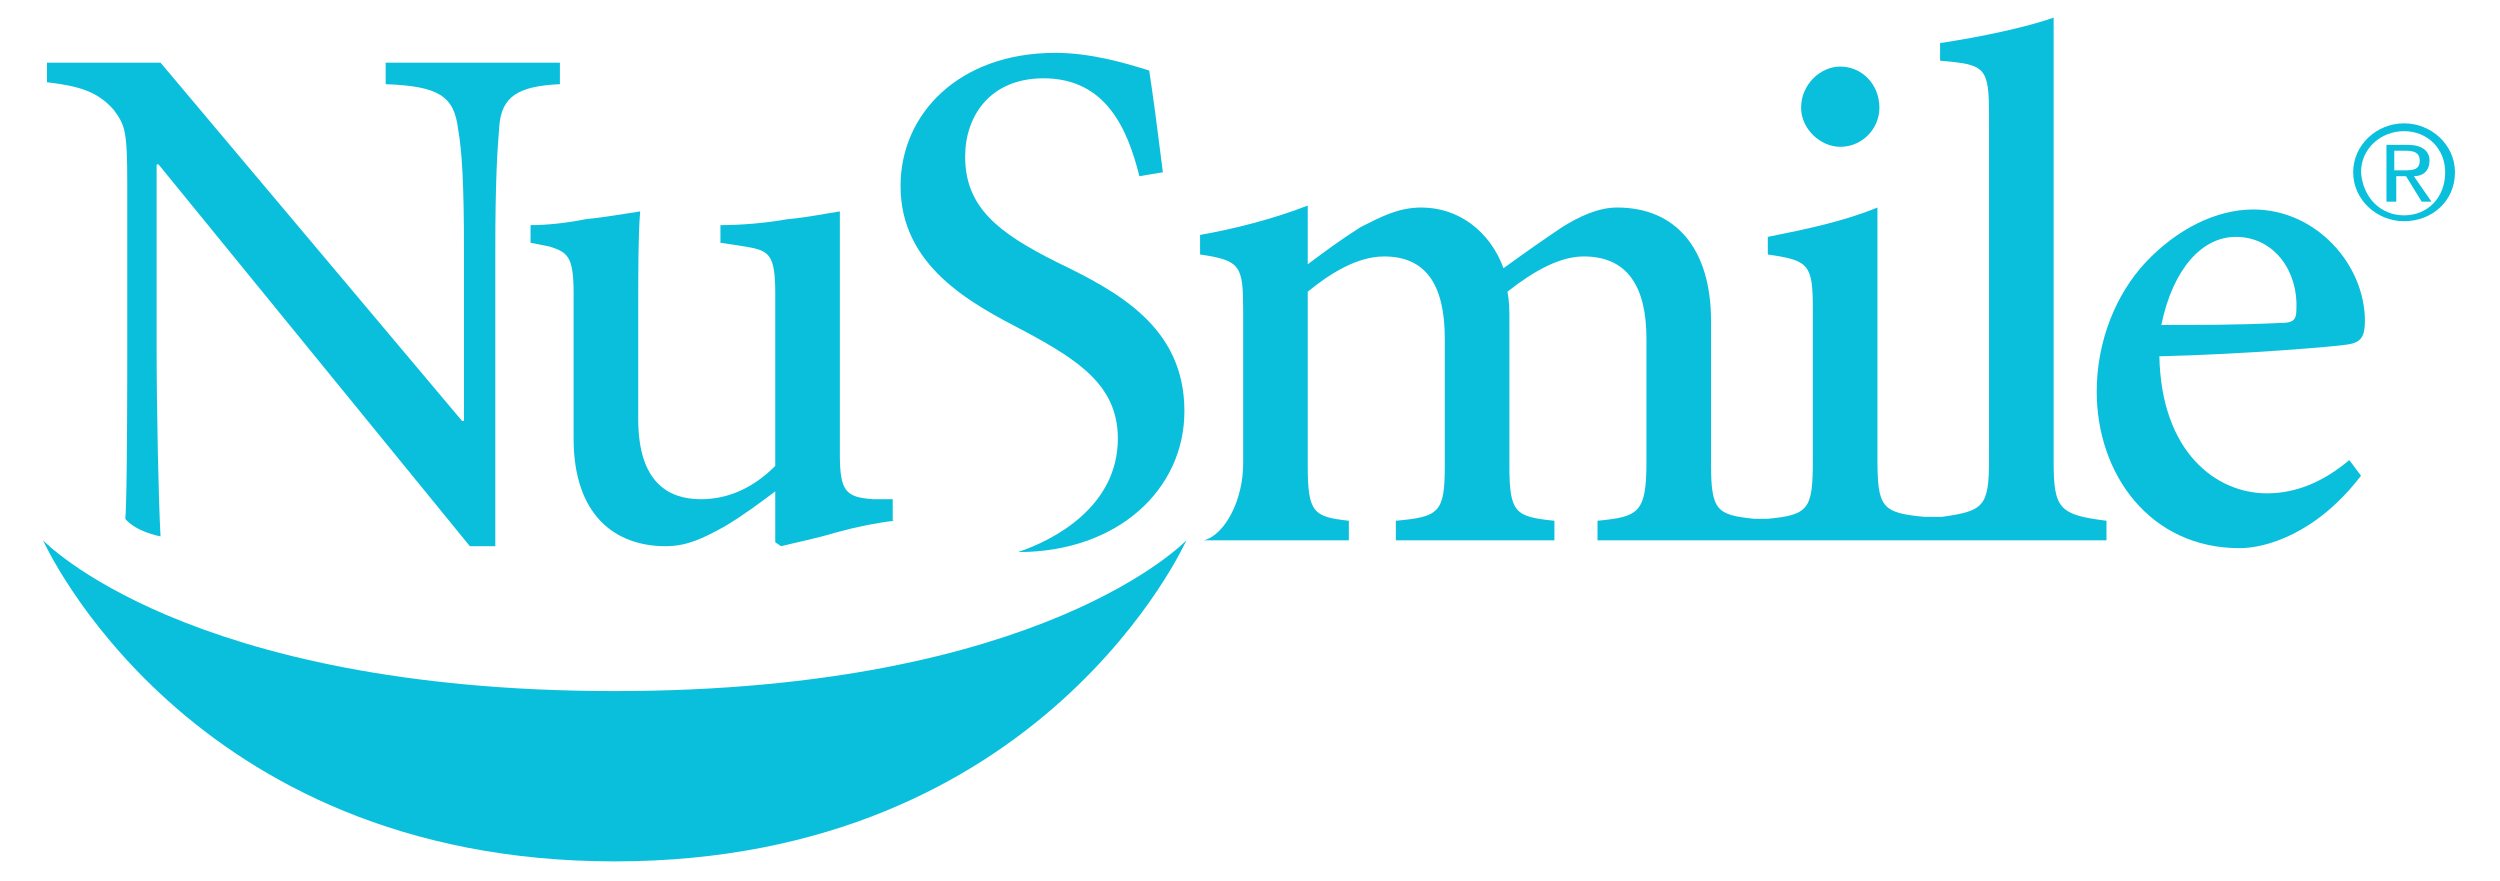
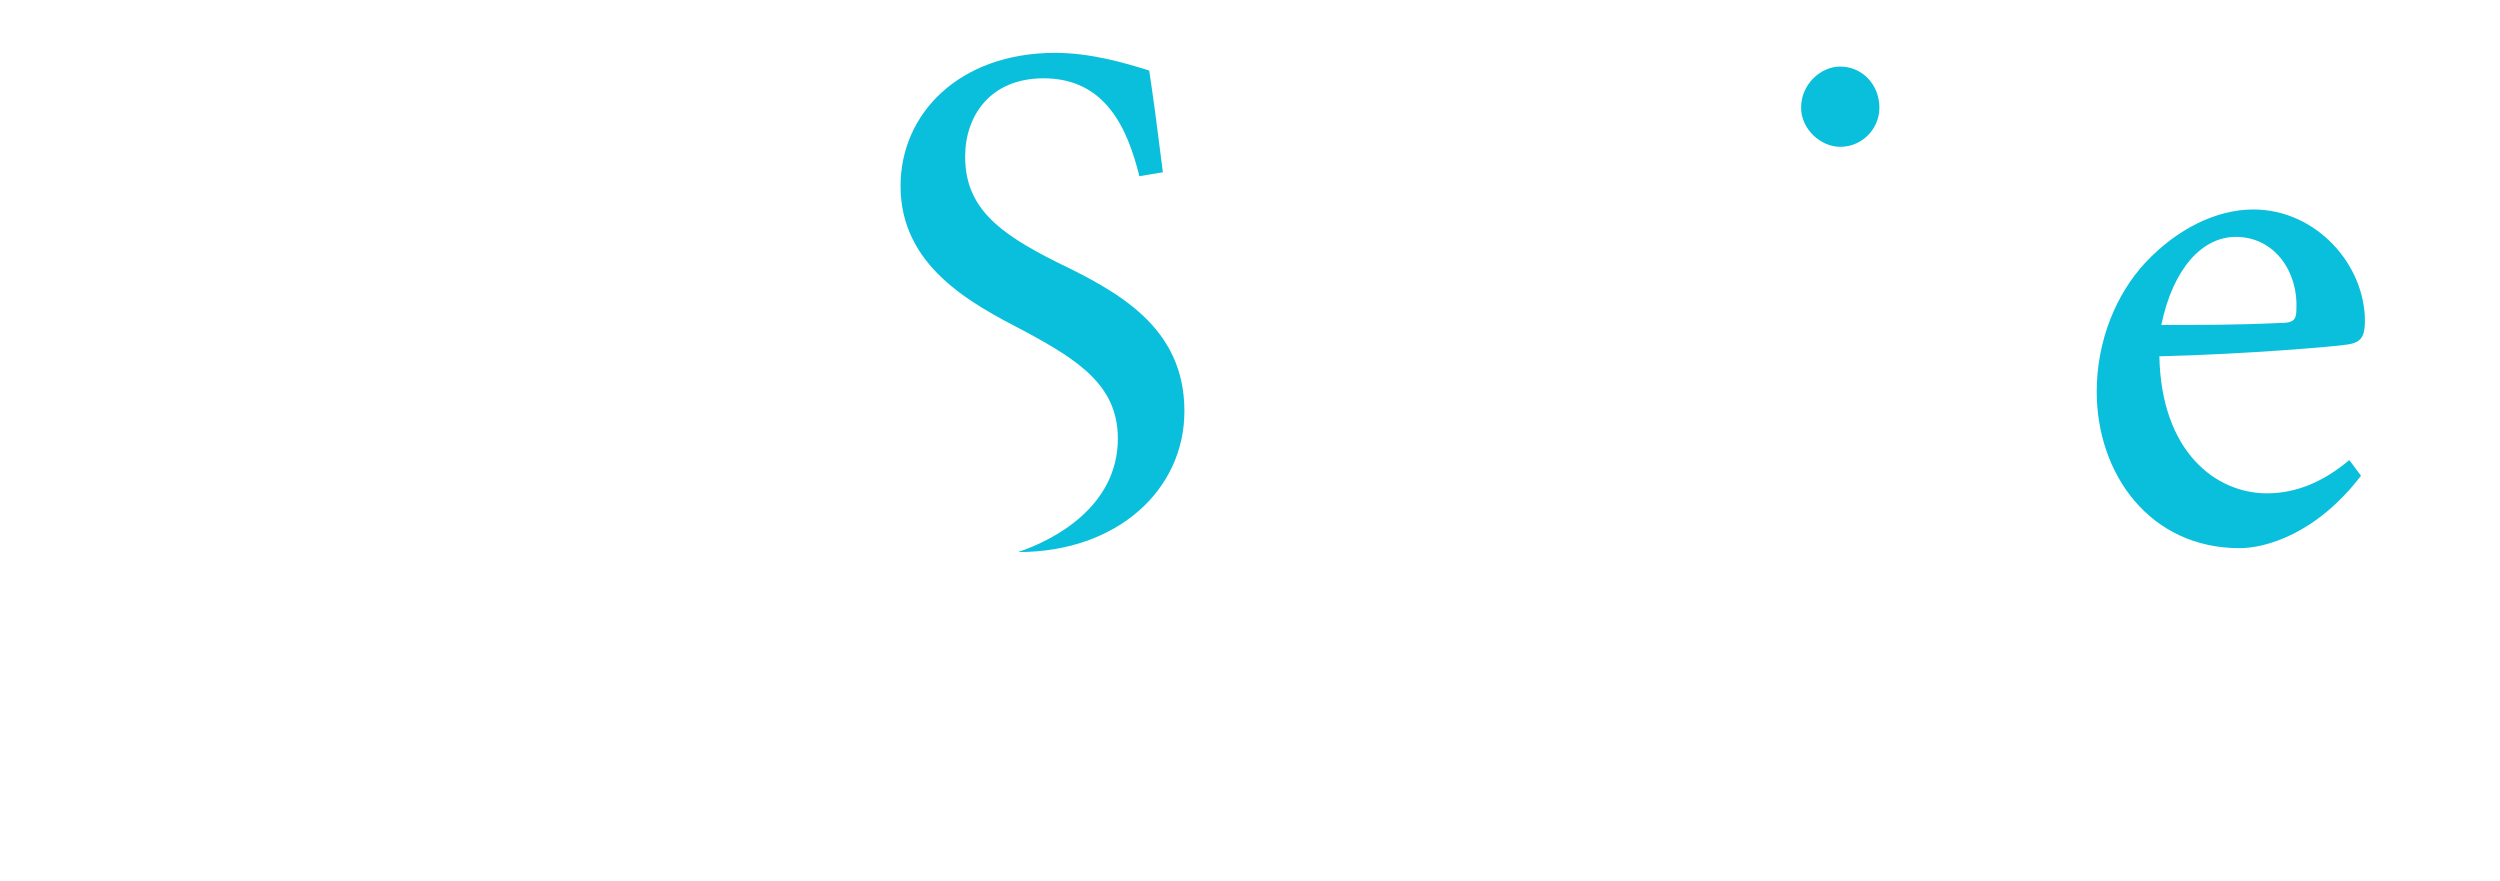
<svg xmlns="http://www.w3.org/2000/svg" id="Calque_1" x="0px" y="0px" width="127.7px" height="45px" viewBox="0 0 127.7 45" xml:space="preserve">
  <g>
-     <path fill="#0ABFDC" d="M6.4,26.5c0.1-1,0.1-7.2,0.1-8.9V9.4c0-2.7-0.1-3-0.7-3.8C5,4.7,4.1,4.4,2.4,4.2V3.2h5.8l15.4,18.3h0.1  v-8.7c0-3.4-0.1-5.1-0.3-6.2c-0.2-1.7-1-2.2-3.7-2.3V3.2h8.9v1.1c-2.1,0.1-3,0.6-3.1,2.2c-0.1,1.2-0.2,2.8-0.2,6.3v15.1H24L8.1,8.4  H8v9.2c0,3.4,0.1,8,0.2,9.8C6.8,27.1,6.4,26.5,6.4,26.5z" />
-     <path fill="#0ABFDC" d="M45.7,26.6c-0.9,0.1-1.9,0.3-3,0.6c-1,0.3-2,0.5-2.8,0.7l-0.3-0.2v-2.6c-0.8,0.6-1.6,1.2-2.6,1.8  c-1.1,0.6-1.9,1-3,1c-2.6,0-4.7-1.6-4.7-5.5V15c0-1.9-0.3-2.1-1.2-2.4l-1-0.2v-0.9c0.8,0,1.8-0.1,2.8-0.3c1-0.1,2.1-0.3,2.8-0.4  c-0.1,1.2-0.1,3-0.1,5.5v5.1c0,3.2,1.5,4.1,3.2,4.1c1.3,0,2.6-0.5,3.8-1.7V15c0-2-0.3-2.2-1.5-2.4l-1.3-0.2v-0.9  c1,0,2.3-0.1,3.4-0.3c1.1-0.1,2-0.3,2.7-0.4v12.4c0,1.9,0.3,2.2,1.7,2.3l1,0V26.6z" />
    <g>
      <path fill="#0ABFDC" d="M54,13.4c-3-1.5-4.7-2.8-4.7-5.4c0-2.1,1.3-4,4-4c3.2,0,4.3,2.6,4.9,5l1.2-0.2c-0.3-2.4-0.5-3.9-0.7-5.2   c-1.3-0.4-3-0.9-4.8-0.9c-4.9,0-7.9,3.1-7.9,6.8c0,4.1,3.6,6,6.3,7.4c2.8,1.5,4.8,2.8,4.8,5.5c0,3.5-3.3,5.2-5.1,5.8   c5.1,0,8.5-3.2,8.5-7.2C60.5,16.7,57.1,14.9,54,13.4z" />
      <path fill="#0ABFDC" d="M94,7.5c1.1,0,2-0.9,2-2c0-1.2-0.9-2.1-2-2.1C93,3.4,92,4.3,92,5.5C92,6.6,93,7.5,94,7.5z" />
-       <path fill="#0ABFDC" d="M104.9,23.6V0.9c-1.4,0.5-3.8,1-5.8,1.3v0.9c2.3,0.2,2.5,0.3,2.5,2.8v17.6c0,2.4-0.3,2.6-2.4,2.9h-0.9   c-2.2-0.2-2.4-0.5-2.4-3V10.6c-1.7,0.7-3.6,1.1-5.6,1.5V13c2.1,0.3,2.3,0.5,2.3,2.8v7.7c0,2.5-0.2,2.8-2.3,3h-0.7   c-1.9-0.2-2.2-0.4-2.2-2.8v-7.3c0-3.7-1.8-5.8-4.8-5.8c-1,0-2,0.5-2.8,1c-0.9,0.6-1.9,1.3-3,2.1c-0.7-1.9-2.3-3.1-4.2-3.1   c-1.2,0-2.1,0.5-3.1,1c-1.1,0.7-1.9,1.3-2.7,1.9v-3c-1.8,0.7-3.8,1.2-5.5,1.5V13c2.1,0.3,2.2,0.6,2.2,2.9v7.8c0,1.8-0.9,3.6-2,3.9   h7.4v-1c-1.8-0.2-2.1-0.4-2.1-2.8v-8.9c1.1-0.9,2.5-1.8,3.9-1.8c2.1,0,3.1,1.4,3.1,4.2v6.5c0,2.4-0.3,2.6-2.5,2.8v1h8.1v-1   c-2-0.2-2.3-0.4-2.3-2.8v-7.3c0-0.7,0-1.1-0.1-1.6c1.4-1.1,2.7-1.8,3.9-1.8c2.2,0,3.2,1.5,3.2,4.2v6.3c0,2.6-0.4,2.8-2.5,3v1h7.9   h0.2H90h0.6h7.6h0.3H99h0.4h8.2v-1C105.2,26.3,104.9,26,104.9,23.6z" />
      <path fill="#0ABFDC" d="M115.8,25.2c-2.6,0-5.4-2.1-5.5-7c4.3-0.1,9-0.5,9.6-0.6c0.7-0.1,0.9-0.4,0.9-1.2c0-2.9-2.5-5.7-5.7-5.7h0   c-1.9,0-3.9,1-5.5,2.7c-1.5,1.6-2.5,4-2.5,6.6c0,4.2,2.7,8,7.3,8c1.3,0,3.9-0.7,6.2-3.7l-0.6-0.8   C118.7,24.6,117.3,25.2,115.8,25.2z M114.2,12.1c2,0,3.2,1.8,3.1,3.7c0,0.6-0.2,0.7-0.9,0.7c-2.1,0.1-4,0.1-6,0.1   C111,13.7,112.5,12.1,114.2,12.1z" />
    </g>
-     <path fill="#0ABFDC" d="M2.2,27.6c0,0,7.3,7.7,29.2,7.7c21.9,0,29.2-7.7,29.2-7.7S53.3,44,31.4,44C9.5,44,2.2,27.6,2.2,27.6z" />
    <g>
-       <path fill="#0ABFDC" d="M122.8,6.3c1.4,0,2.6,1.1,2.6,2.5c0,1.5-1.2,2.5-2.6,2.5c-1.4,0-2.6-1.1-2.6-2.5   C120.2,7.4,121.4,6.3,122.8,6.3z M122.8,11c1.2,0,2.1-0.9,2.1-2.2c0-1.2-0.9-2.1-2.1-2.1c-1.2,0-2.2,0.9-2.2,2.1   C120.7,10.1,121.6,11,122.8,11z M121.8,7.4h1.2c0.7,0,1.1,0.3,1.1,0.8c0,0.5-0.3,0.8-0.8,0.8l0.9,1.3h-0.5l-0.8-1.3h-0.5v1.3h-0.5   V7.4z M122.3,8.7h0.5c0.4,0,0.8,0,0.8-0.5c0-0.4-0.3-0.5-0.7-0.5h-0.6V8.7z" />
-     </g>
+       </g>
  </g>
</svg>